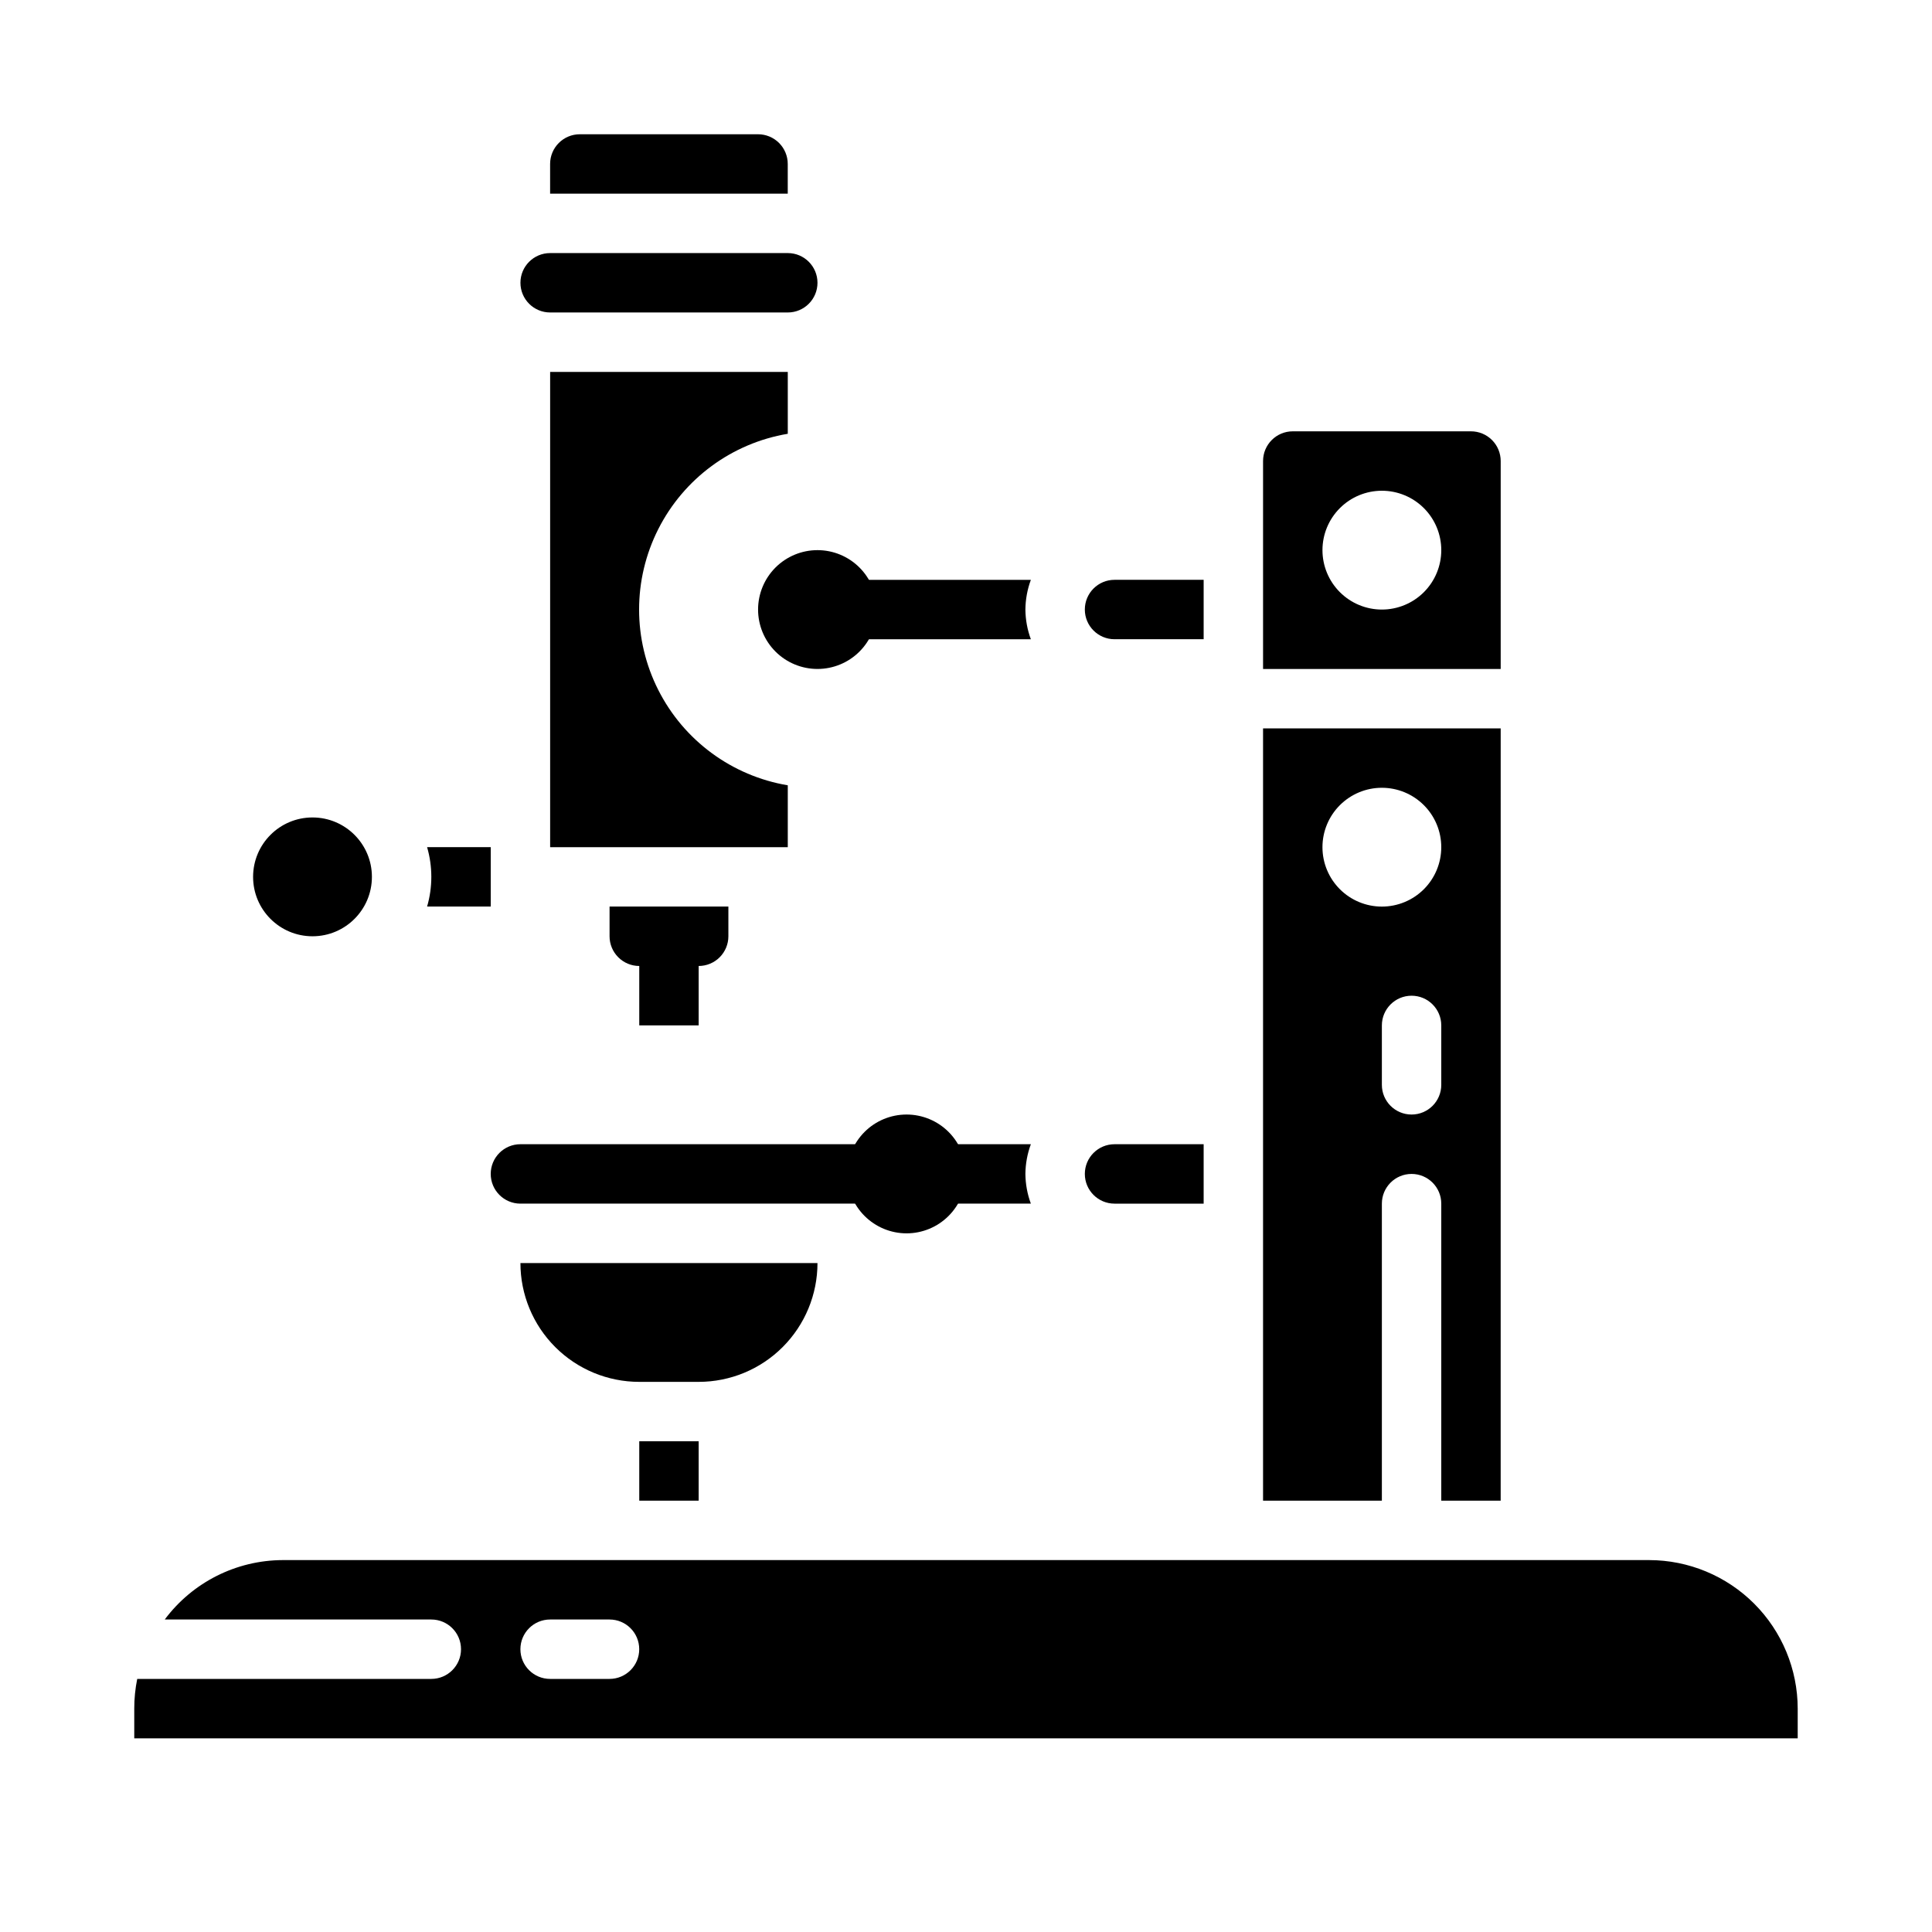
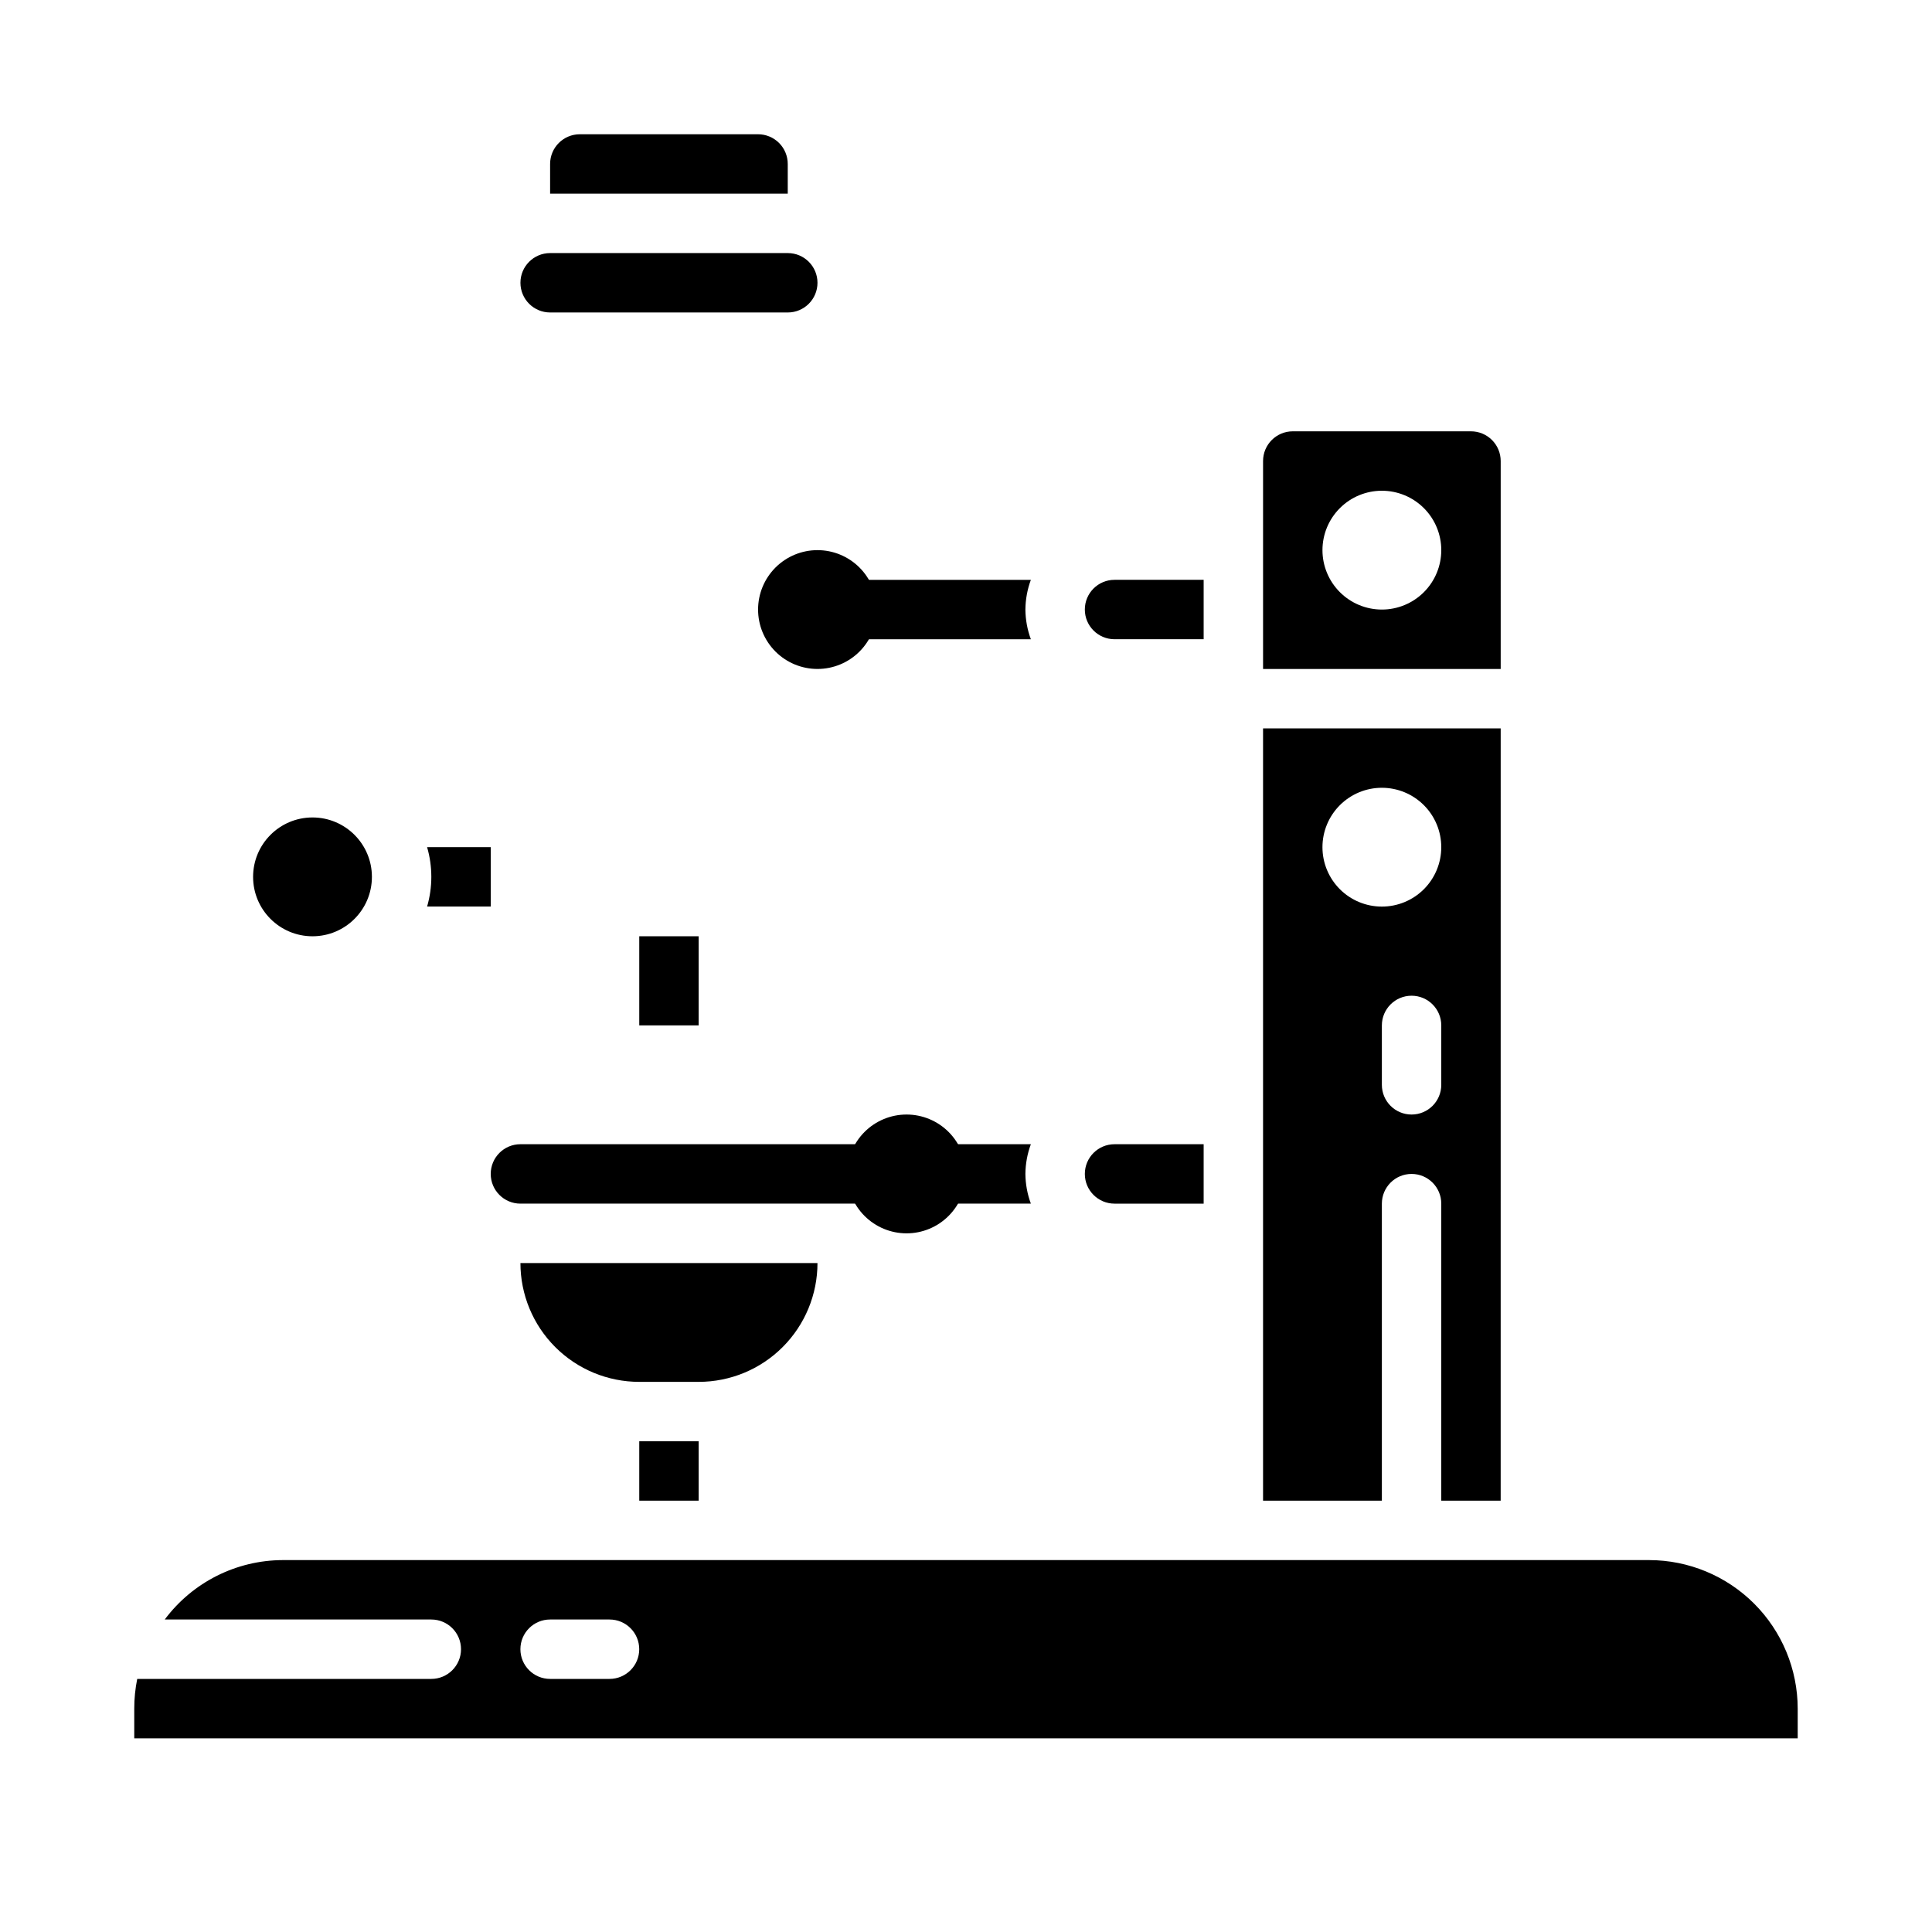
<svg xmlns="http://www.w3.org/2000/svg" fill="#000000" width="800px" height="800px" version="1.1" viewBox="144 144 512 512">
  <g>
-     <path d="m352.77 258.96v-16.398h-62.977v125.95h62.977v-16.398c-14.805-2.488-27.547-11.871-34.32-25.27-6.777-13.398-6.777-29.219 0-42.621 6.773-13.398 19.516-22.777 34.32-25.266z" />
    <path d="m344.89 179.58h-47.23c-4.348 0-7.875 3.523-7.875 7.871v7.871h62.977v-7.871c0-2.086-0.828-4.09-2.305-5.566-1.477-1.477-3.481-2.305-5.566-2.305z" />
    <path d="m242.56 376.38c0 8.695-7.051 15.742-15.746 15.742s-15.742-7.047-15.742-15.742c0-8.695 7.047-15.746 15.742-15.746s15.746 7.051 15.746 15.746" />
-     <path d="m305.54 392.12c0 2.09 0.828 4.09 2.305 5.566 1.477 1.477 3.481 2.309 5.566 2.309h15.742c2.09 0 4.094-0.832 5.566-2.309 1.477-1.477 2.309-3.477 2.309-5.566v-7.871h-31.488z" />
    <path d="m462.98 297.66h-23.617c-4.348 0-7.871 3.523-7.871 7.871s3.523 7.871 7.871 7.871h23.617z" />
    <path d="m510.21 462.98c0-4.348 3.523-7.875 7.871-7.875s7.871 3.527 7.871 7.875v78.719h15.742l0.004-204.67h-62.977v204.67h31.488zm15.742-31.488c0 4.348-3.523 7.871-7.871 7.871s-7.871-3.523-7.871-7.871v-15.746c0-4.348 3.523-7.871 7.871-7.871s7.871 3.523 7.871 7.871zm-31.488-62.977c0-4.176 1.66-8.18 4.613-11.133s6.957-4.613 11.133-4.613 8.18 1.66 11.133 4.613 4.609 6.957 4.609 11.133-1.656 8.18-4.609 11.133-6.957 4.609-11.133 4.609-8.18-1.656-11.133-4.609-4.613-6.957-4.613-11.133z" />
    <path d="m462.98 447.23h-23.617c-4.348 0-7.871 3.523-7.871 7.871 0 4.348 3.523 7.875 7.871 7.875h23.617z" />
    <path d="m541.7 266.18c0-2.09-0.828-4.09-2.305-5.566s-3.481-2.309-5.566-2.309h-47.234c-4.348 0-7.871 3.527-7.871 7.875v55.105h62.977zm-31.488 39.359c-4.176 0-8.18-1.66-11.133-4.613s-4.613-6.957-4.613-11.133c0-4.176 1.66-8.18 4.613-11.133s6.957-4.609 11.133-4.609 8.18 1.656 11.133 4.609 4.609 6.957 4.609 11.133c0 4.176-1.656 8.18-4.609 11.133s-6.957 4.613-11.133 4.613z" />
    <path d="m581.05 557.44h-362.11c-12.324 0.039-23.91 5.871-31.281 15.746h70.641c4.348 0 7.875 3.523 7.875 7.871 0 4.348-3.527 7.871-7.875 7.871h-77.934c-0.523 2.594-0.789 5.231-0.785 7.875v7.871h440.83v-7.871c-0.012-10.438-4.164-20.441-11.539-27.82-7.379-7.379-17.387-11.527-27.82-11.543zm-275.52 31.488h-15.746c-4.348 0-7.871-3.523-7.871-7.871 0-4.348 3.523-7.871 7.871-7.871h15.746c4.348 0 7.871 3.523 7.871 7.871 0 4.348-3.523 7.871-7.871 7.871z" />
    <path d="m313.41 525.95h15.742v15.742h-15.742z" />
    <path d="m352.77 226.81h-62.977c-4.348 0-7.871-3.523-7.871-7.871s3.523-7.871 7.871-7.871h62.977c4.348 0 7.871 3.523 7.871 7.871s-3.523 7.871-7.871 7.871z" />
    <path d="m415.74 455.1c0.027-2.688 0.516-5.352 1.449-7.871h-135.27c-4.348 0-7.871 3.523-7.871 7.871 0 4.348 3.523 7.875 7.871 7.875h135.27c-0.934-2.523-1.422-5.188-1.449-7.875z" />
    <path d="m415.74 305.54c0.027-2.688 0.516-5.352 1.449-7.871h-56.555c-4.348 0-7.871 3.523-7.871 7.871s3.523 7.871 7.871 7.871h56.555c-0.934-2.519-1.422-5.184-1.449-7.871z" />
    <path d="m384.25 470.85c-4.176 0-8.18-1.66-11.133-4.613s-4.609-6.957-4.609-11.133c0-4.176 1.656-8.18 4.609-11.133s6.957-4.609 11.133-4.609c4.176 0 8.18 1.656 11.133 4.609s4.613 6.957 4.613 11.133c0 4.176-1.66 8.18-4.613 11.133s-6.957 4.613-11.133 4.613z" />
    <path d="m360.64 321.28c-4.176 0-8.18-1.656-11.133-4.609-2.949-2.953-4.609-6.957-4.609-11.133 0-4.176 1.66-8.18 4.609-11.133 2.953-2.953 6.957-4.613 11.133-4.613s8.184 1.66 11.133 4.613c2.953 2.953 4.613 6.957 4.613 11.133 0 4.176-1.66 8.18-4.613 11.133-2.949 2.953-6.957 4.609-11.133 4.609z" />
    <path d="m274.05 384.25v-15.742h-16.863c1.492 5.141 1.492 10.602 0 15.742z" />
    <path d="m313.41 392.12h15.742v23.617h-15.742z" />
    <path d="m281.92 478.72c0 8.352 3.316 16.359 9.223 22.266s13.914 9.223 22.266 9.223h15.742c8.352 0 16.363-3.316 22.266-9.223 5.906-5.906 9.223-13.914 9.223-22.266z" />
  </g>
</svg>